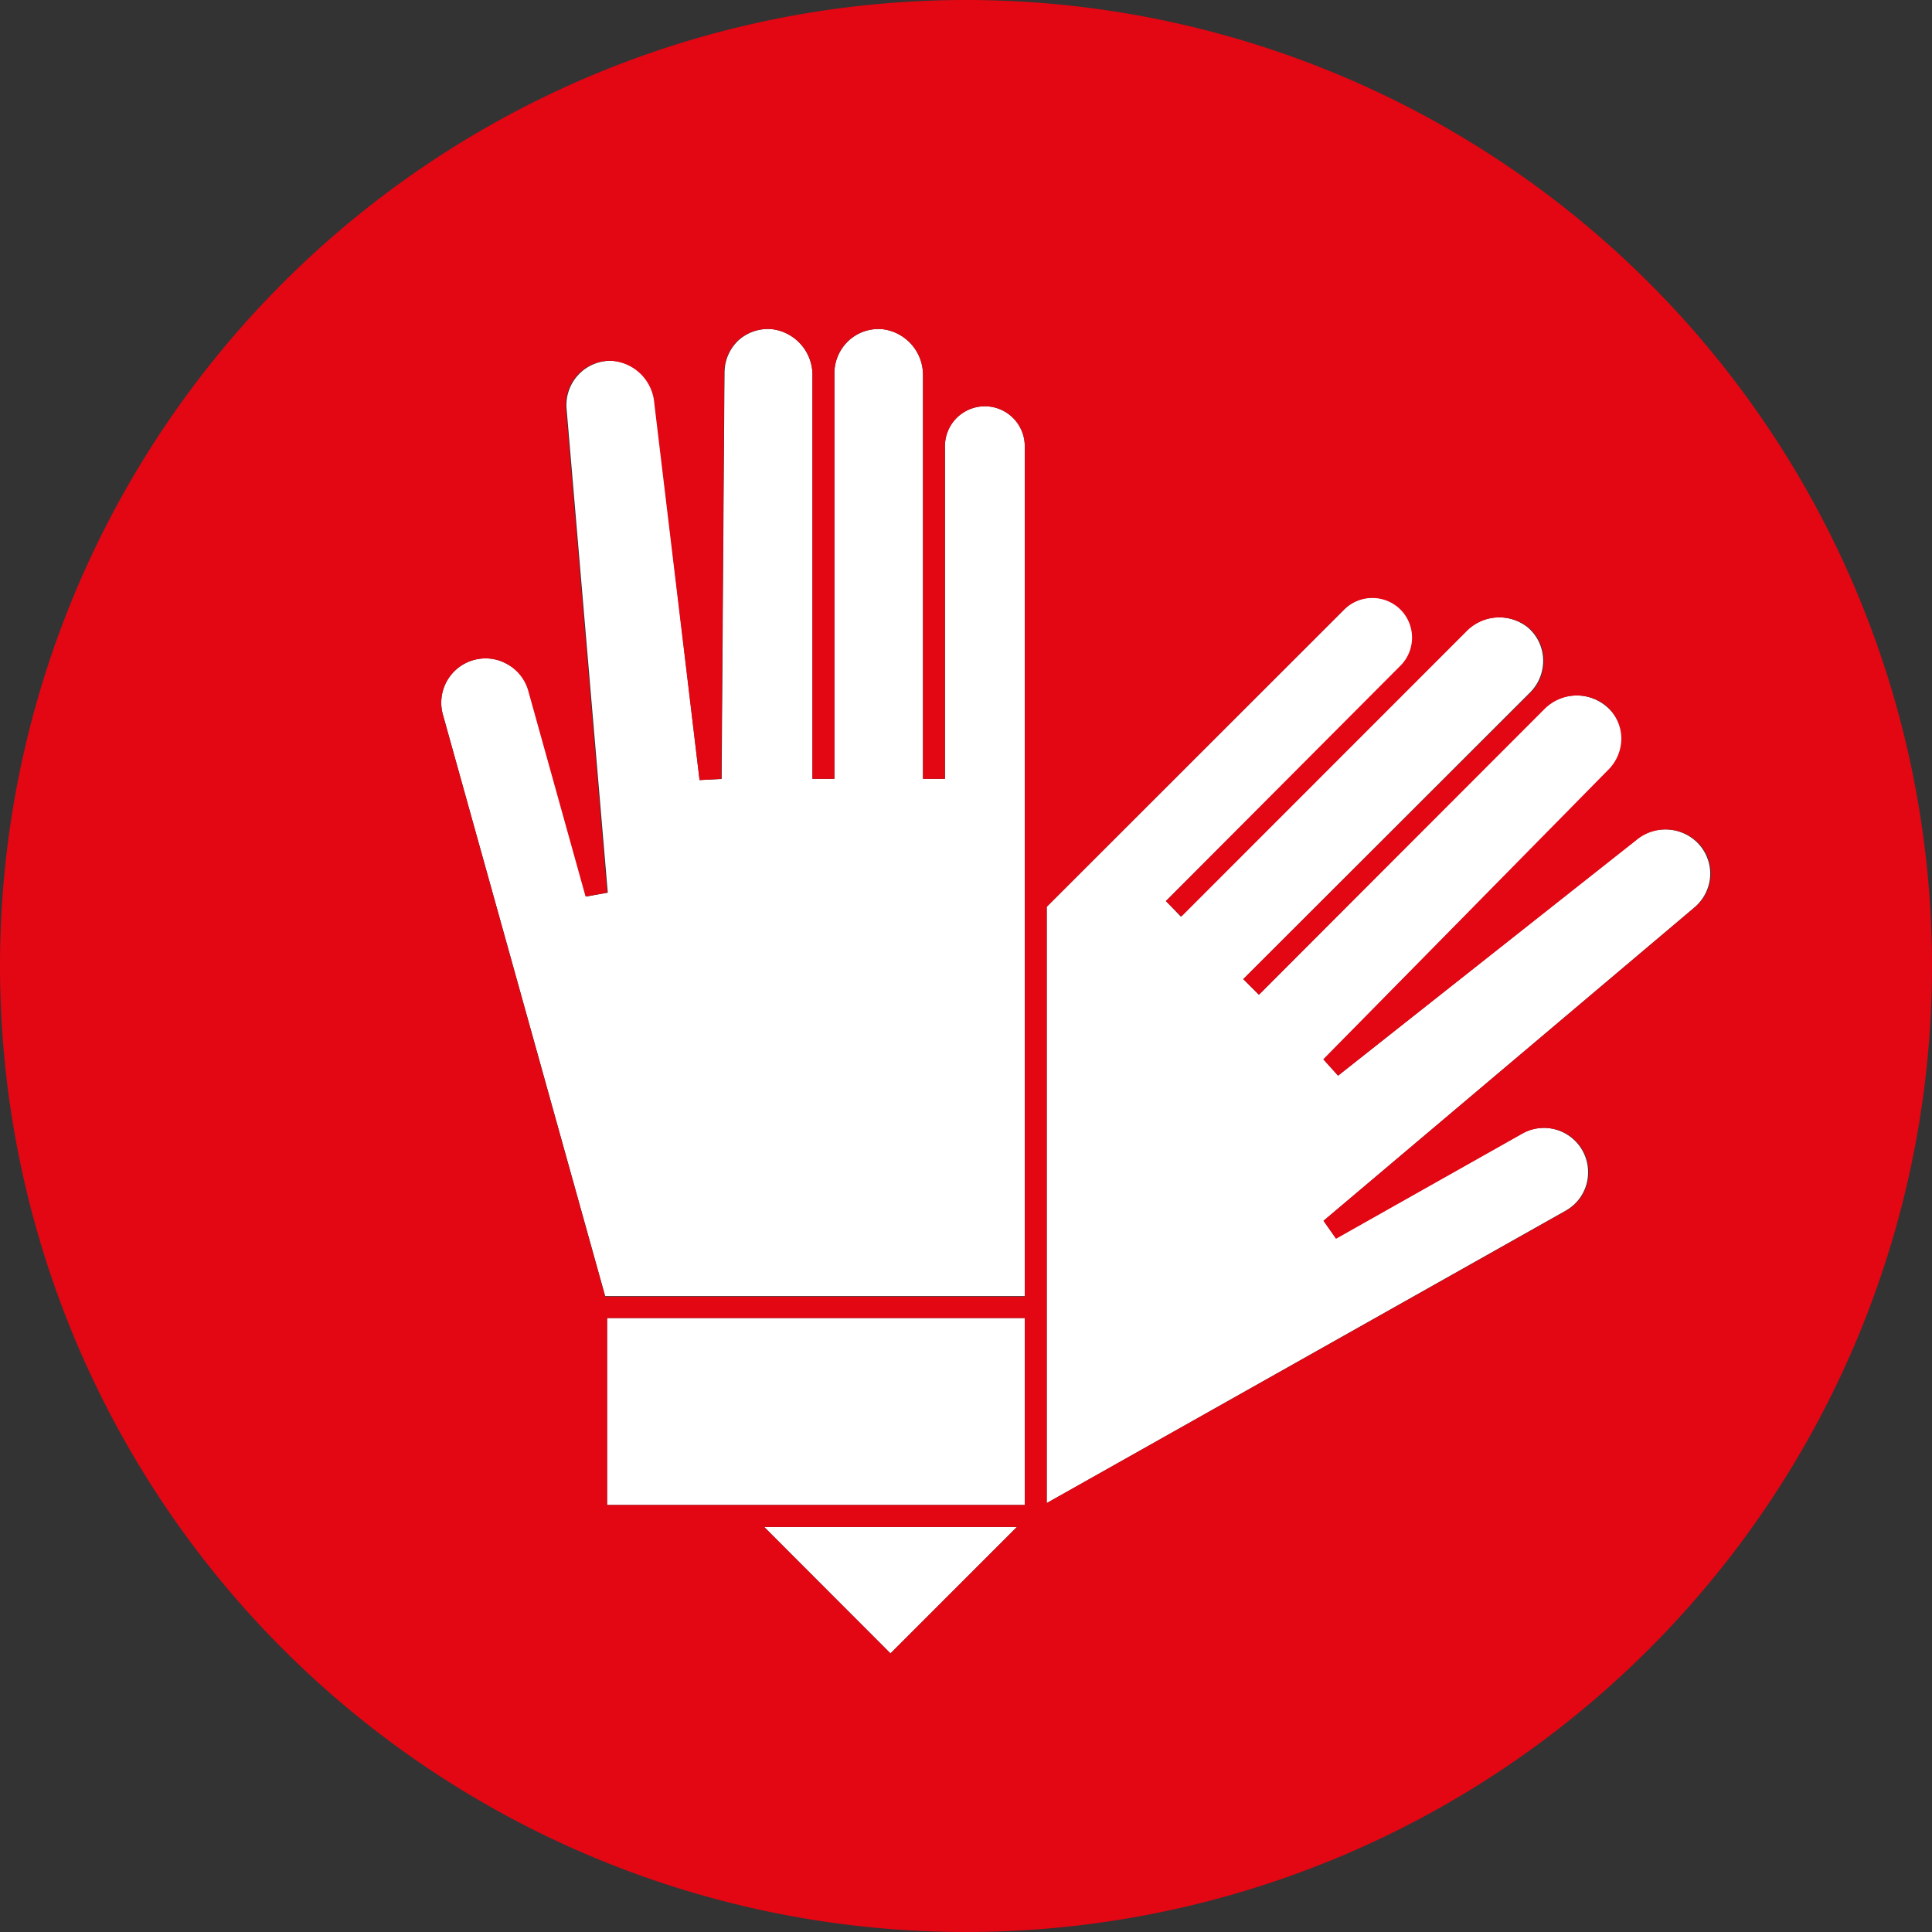
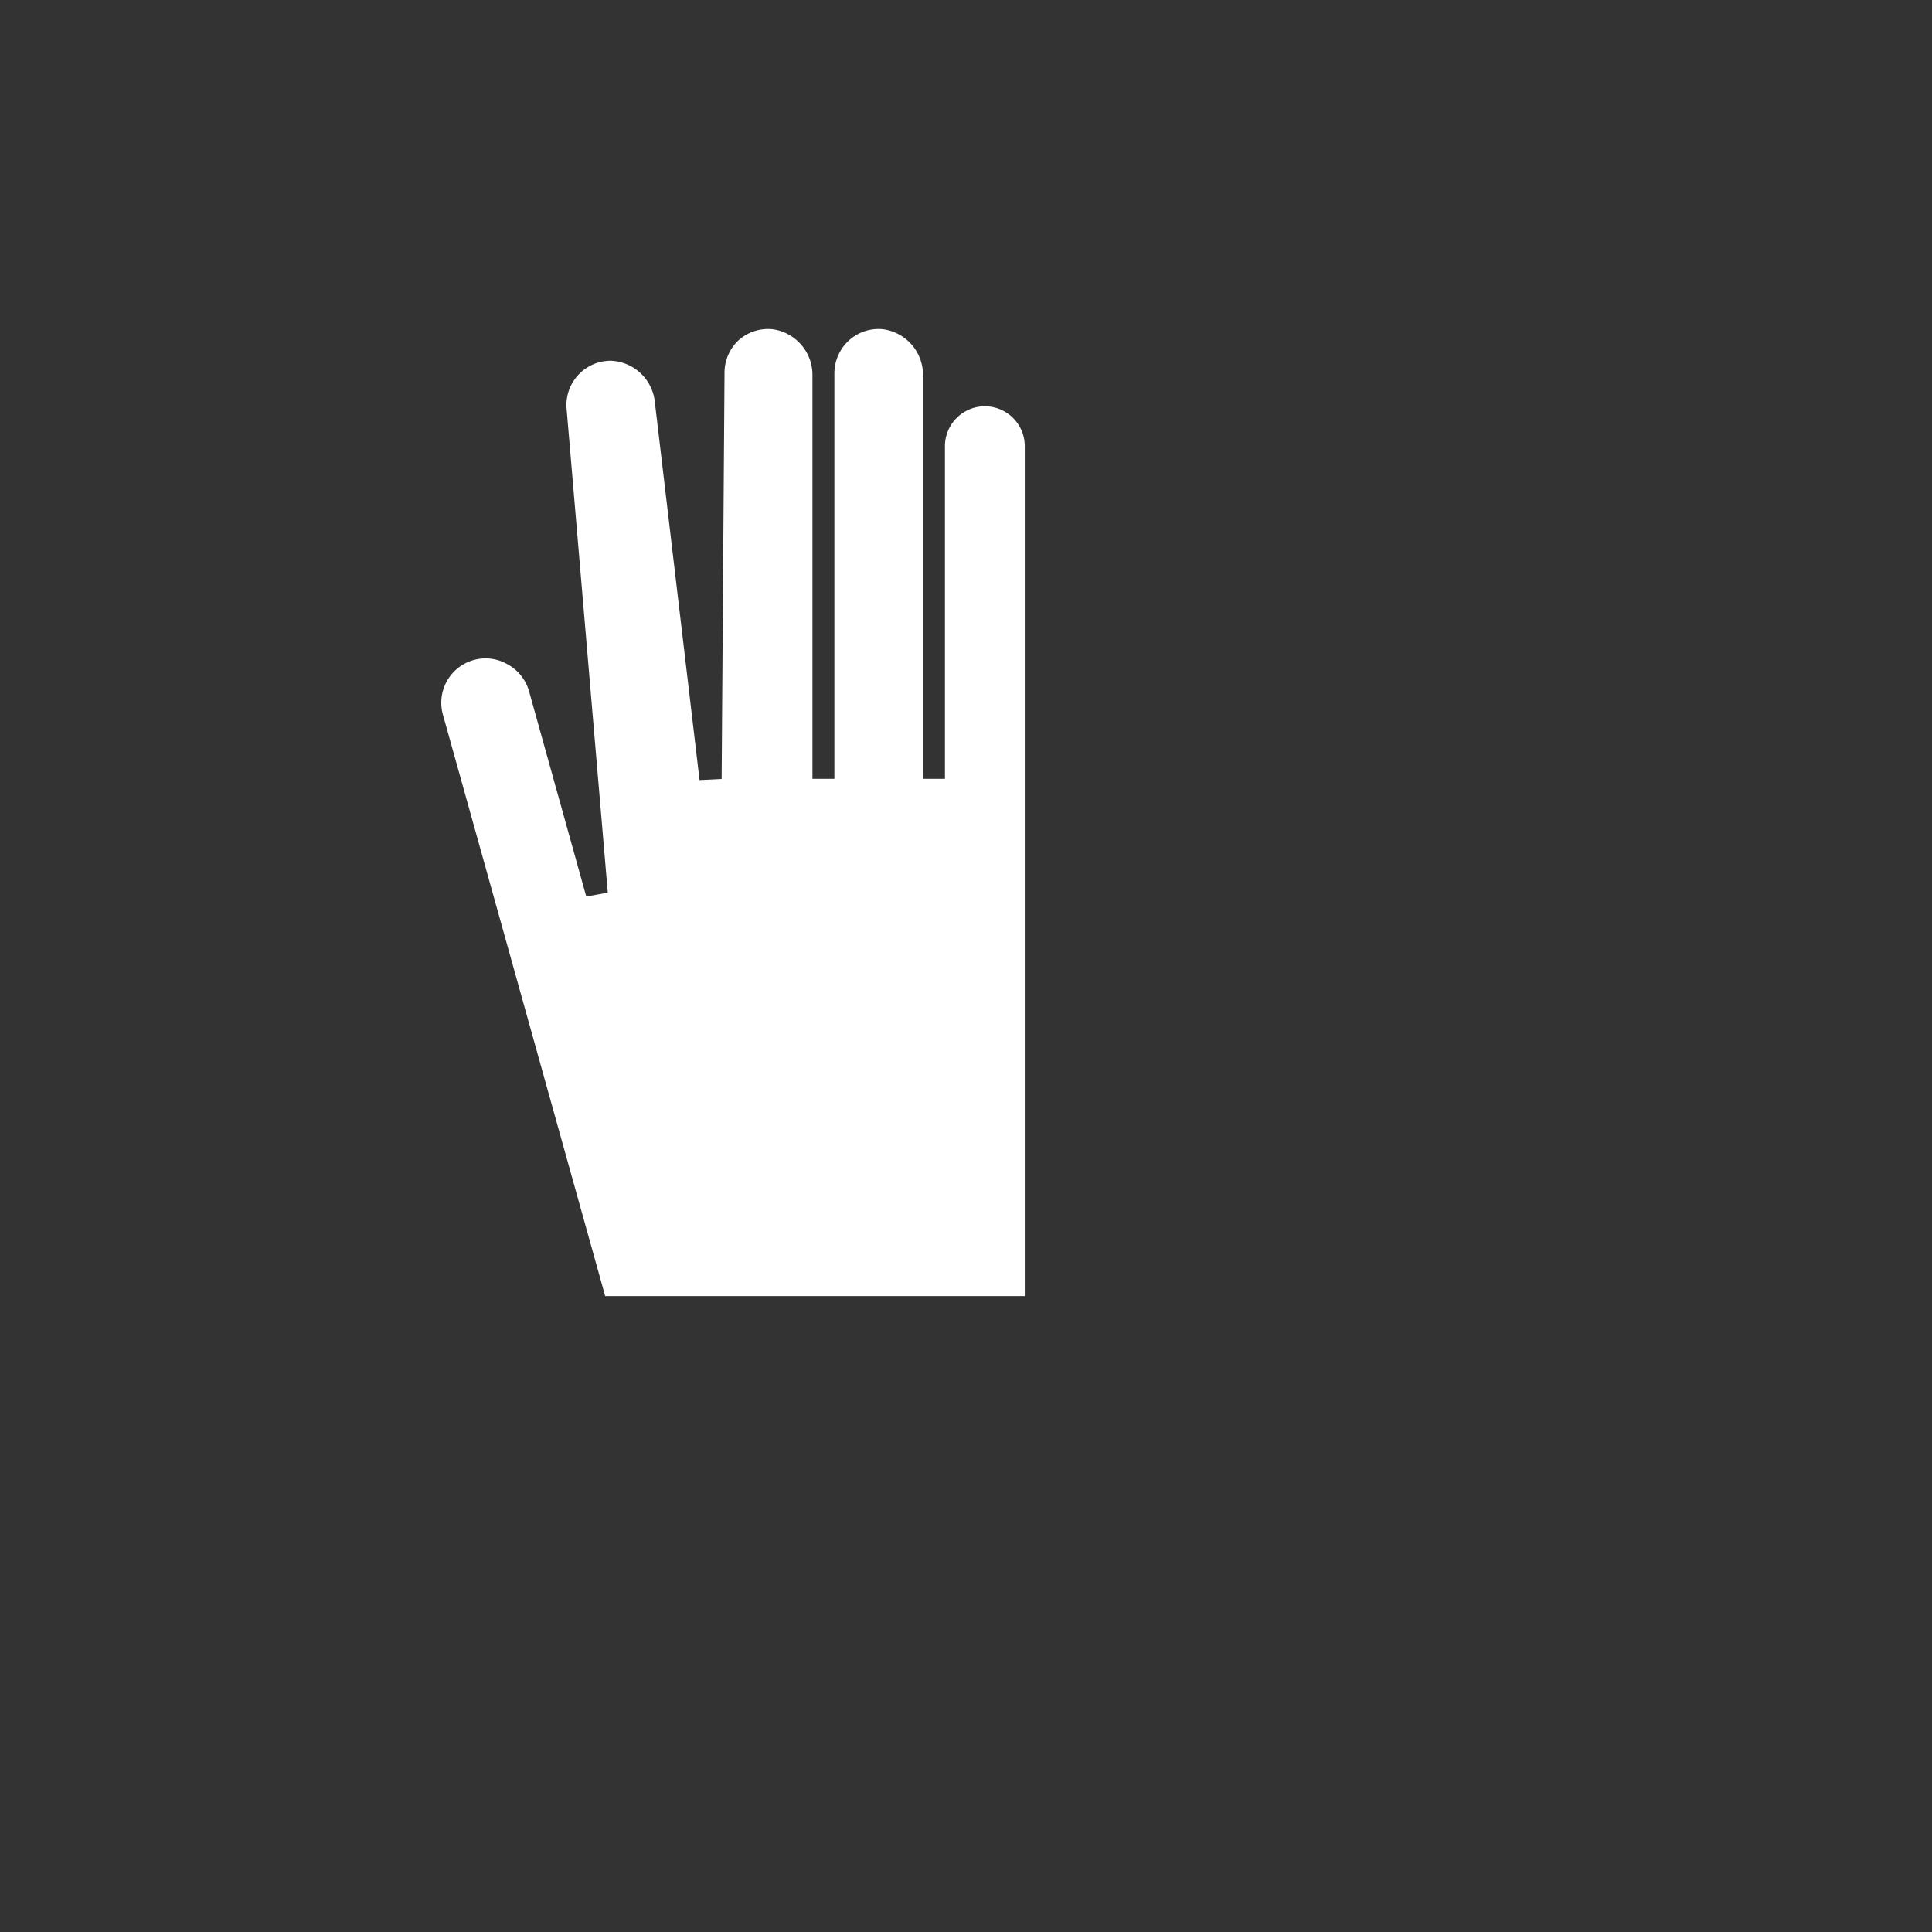
<svg xmlns="http://www.w3.org/2000/svg" viewBox="0 0 140.85 140.85">
  <rect x="0" y="0" width="140.85" height="140.85" fill="#333333" stroke="none" />
  <defs>
    <style>.cls-1{fill:#fff;}.cls-2{fill:#e30613;}</style>
  </defs>
  <g id="Vrstva_2" data-name="Vrstva 2">
    <g id="Vrstva_1-2" data-name="Vrstva 1">
-       <path class="cls-1" d="M124.68,63.82a3.22,3.22,0,0,0-1-2.45,3.35,3.35,0,0,0-4.46-.1L97.55,78.42l-1.07-1.19,20.77-21.06a3.23,3.23,0,0,0,1-2.42A3.18,3.18,0,0,0,117,51.41a3.36,3.36,0,0,0-4.5.34h0L91.78,72.52l-1.14-1.14,20.92-20.91h0a3.26,3.26,0,0,0,.94-2.42,3.18,3.18,0,0,0-1.16-2.34,3.38,3.38,0,0,0-4.5.34L86.08,66.82,85,65.69l17.14-17.15A2.91,2.91,0,0,0,98,44.43L76.31,66.11v43.47l37.82-21.31a3.2,3.2,0,0,0,1.53-1.94,3.24,3.24,0,0,0-.3-2.46,3.24,3.24,0,0,0-4.4-1.23L97.4,90.28,96.49,89l27-22.81A3.27,3.27,0,0,0,124.68,63.82Z" />
-       <polygon class="cls-1" points="64.92 120.54 74.14 111.32 55.71 111.32 64.92 120.54" />
      <path class="cls-1" d="M74.71,67.71V32.53a2.91,2.91,0,0,0-5.82,0V56.78h-1.6V27.41A3.36,3.36,0,0,0,64.35,24a3.21,3.21,0,0,0-2.47.83,3.26,3.26,0,0,0-1.05,2.38V56.78h-1.6V27.41A3.36,3.36,0,0,0,56.3,24a3.22,3.22,0,0,0-2.48.83,3.25,3.25,0,0,0-1,2.38l-.21,29.58L51,56.87,47.75,29.4a3.36,3.36,0,0,0-3.22-3.1h0a3.23,3.23,0,0,0-3.22,3.54l3,35.24-1.57.28-4.18-15A3.23,3.23,0,0,0,37,48.43,3.17,3.17,0,0,0,35.4,48a3.23,3.23,0,0,0-3.11,4.1L44.12,94.49H74.71Z" />
-       <polygon class="cls-1" points="74.51 109.72 74.71 109.72 74.71 108.85 74.71 108.78 74.71 96.09 62.01 96.09 61.99 96.09 60.88 96.09 59.75 96.09 46.32 96.09 45.19 96.09 44.54 96.09 44.26 96.09 44.26 96.17 44.26 97.02 44.26 98.15 44.26 99.88 44.26 101.01 44.26 102.14 44.26 109.72 51.84 109.72 52.98 109.72 54.11 109.72 73.38 109.72 74.51 109.72 74.51 109.72" />
-       <path class="cls-2" d="M70.42,140.85h0a70.43,70.43,0,0,0,70.43-70.43h0A70.42,70.42,0,0,0,70.42,0h0A70.42,70.42,0,0,0,0,70.42H0A70.42,70.42,0,0,0,70.42,140.85ZM44.26,65.08l-3-35.24a3.23,3.23,0,0,1,3.22-3.54h0a3.36,3.36,0,0,1,3.22,3.1L51,56.87l1.59-.09.21-29.58a3.25,3.25,0,0,1,1-2.38A3.22,3.22,0,0,1,56.3,24a3.36,3.36,0,0,1,2.93,3.42V56.78h1.6V27.2a3.26,3.26,0,0,1,1.05-2.38A3.21,3.21,0,0,1,64.35,24a3.36,3.36,0,0,1,2.94,3.42V56.78h1.6V32.53a2.91,2.91,0,0,1,5.82,0v62H44.12L32.29,52.11A3.23,3.23,0,0,1,35.4,48a3.17,3.17,0,0,1,1.58.42,3.23,3.23,0,0,1,1.53,1.94l4.18,15Zm57.83-20.65a2.9,2.9,0,0,1,0,4.11L85,65.69l1.13,1.13,20.76-20.77a3.38,3.38,0,0,1,4.5-.34,3.18,3.18,0,0,1,1.16,2.34,3.26,3.26,0,0,1-.94,2.42h0L90.64,71.38l1.14,1.14,20.76-20.77h0a3.36,3.36,0,0,1,4.5-.34,3.18,3.18,0,0,1,1.16,2.34,3.23,3.23,0,0,1-1,2.42L96.48,77.23l1.07,1.19,21.72-17.15a3.35,3.35,0,0,1,4.46.1,3.22,3.22,0,0,1,1,2.45,3.27,3.27,0,0,1-1.19,2.34L96.49,89l.91,1.31L111,82.64a3.24,3.24,0,0,1,4.4,1.23,3.24,3.24,0,0,1,.3,2.46,3.2,3.2,0,0,1-1.53,1.94L76.31,109.58V66.11L98,44.43A2.92,2.92,0,0,1,102.09,44.43ZM44.26,109.72V96.09H74.71v13.63H44.26Zm29.88,1.6-9.22,9.22-9.21-9.22Z" />
    </g>
  </g>
</svg>